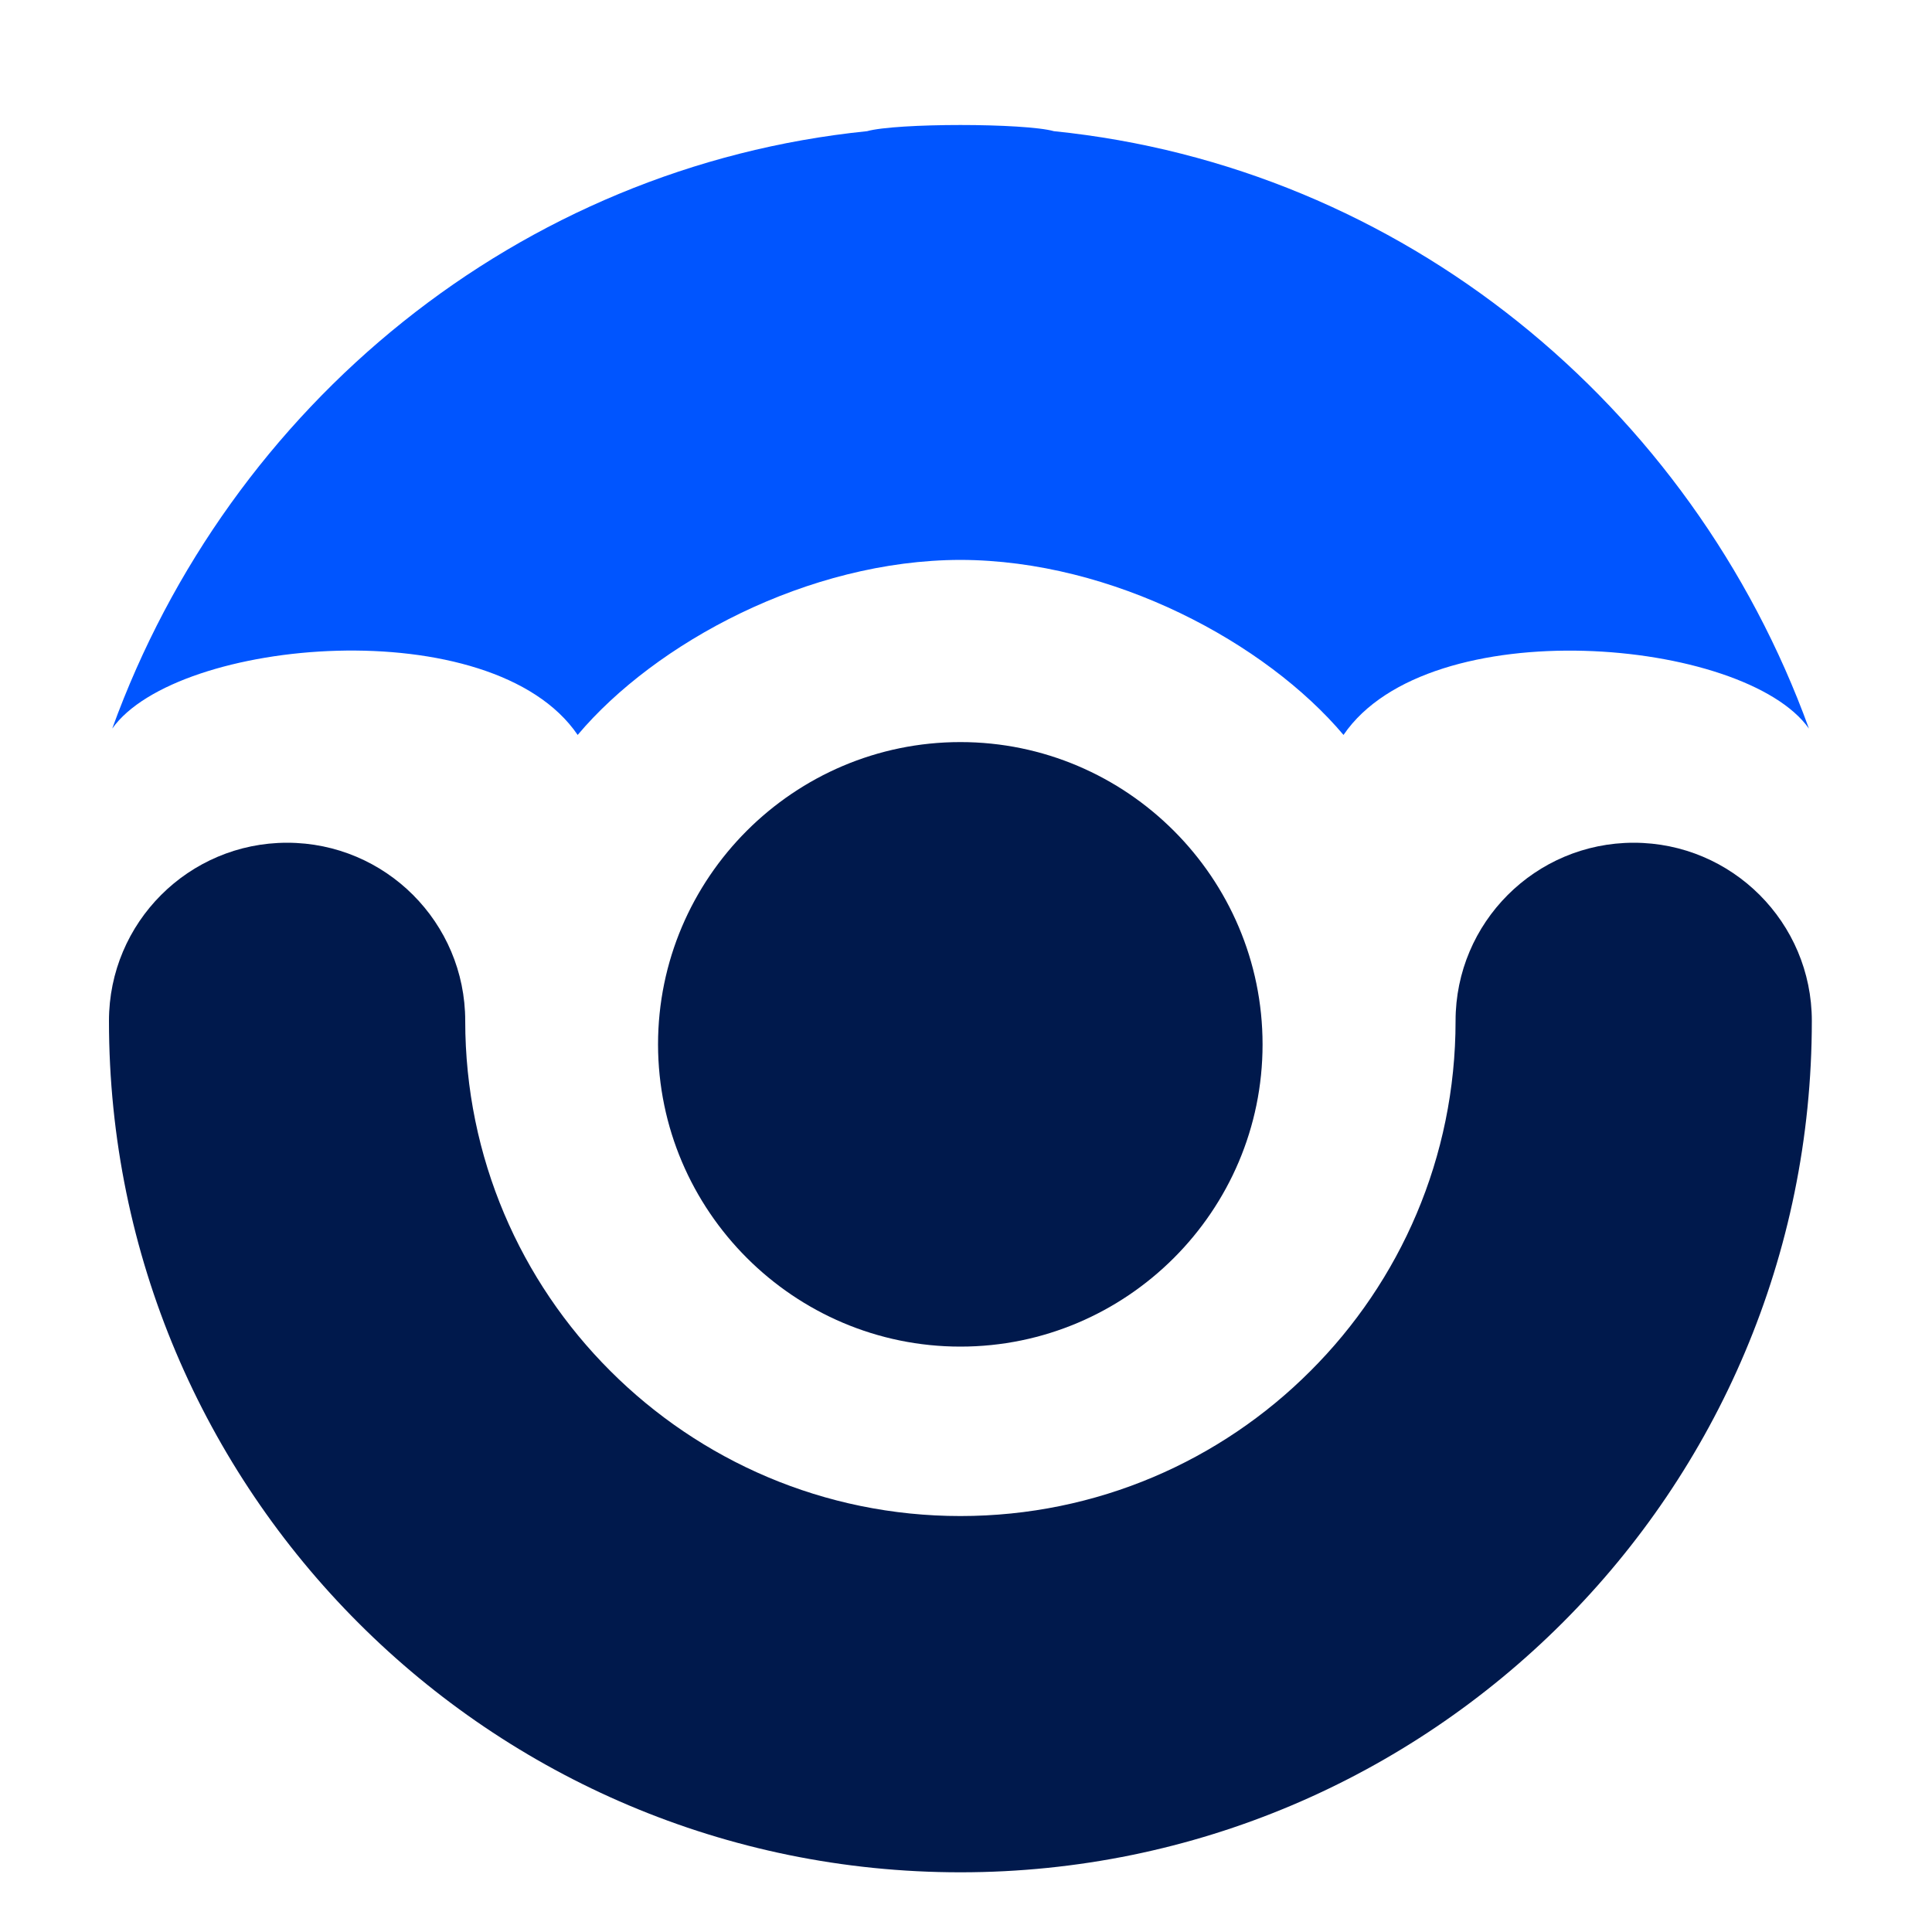
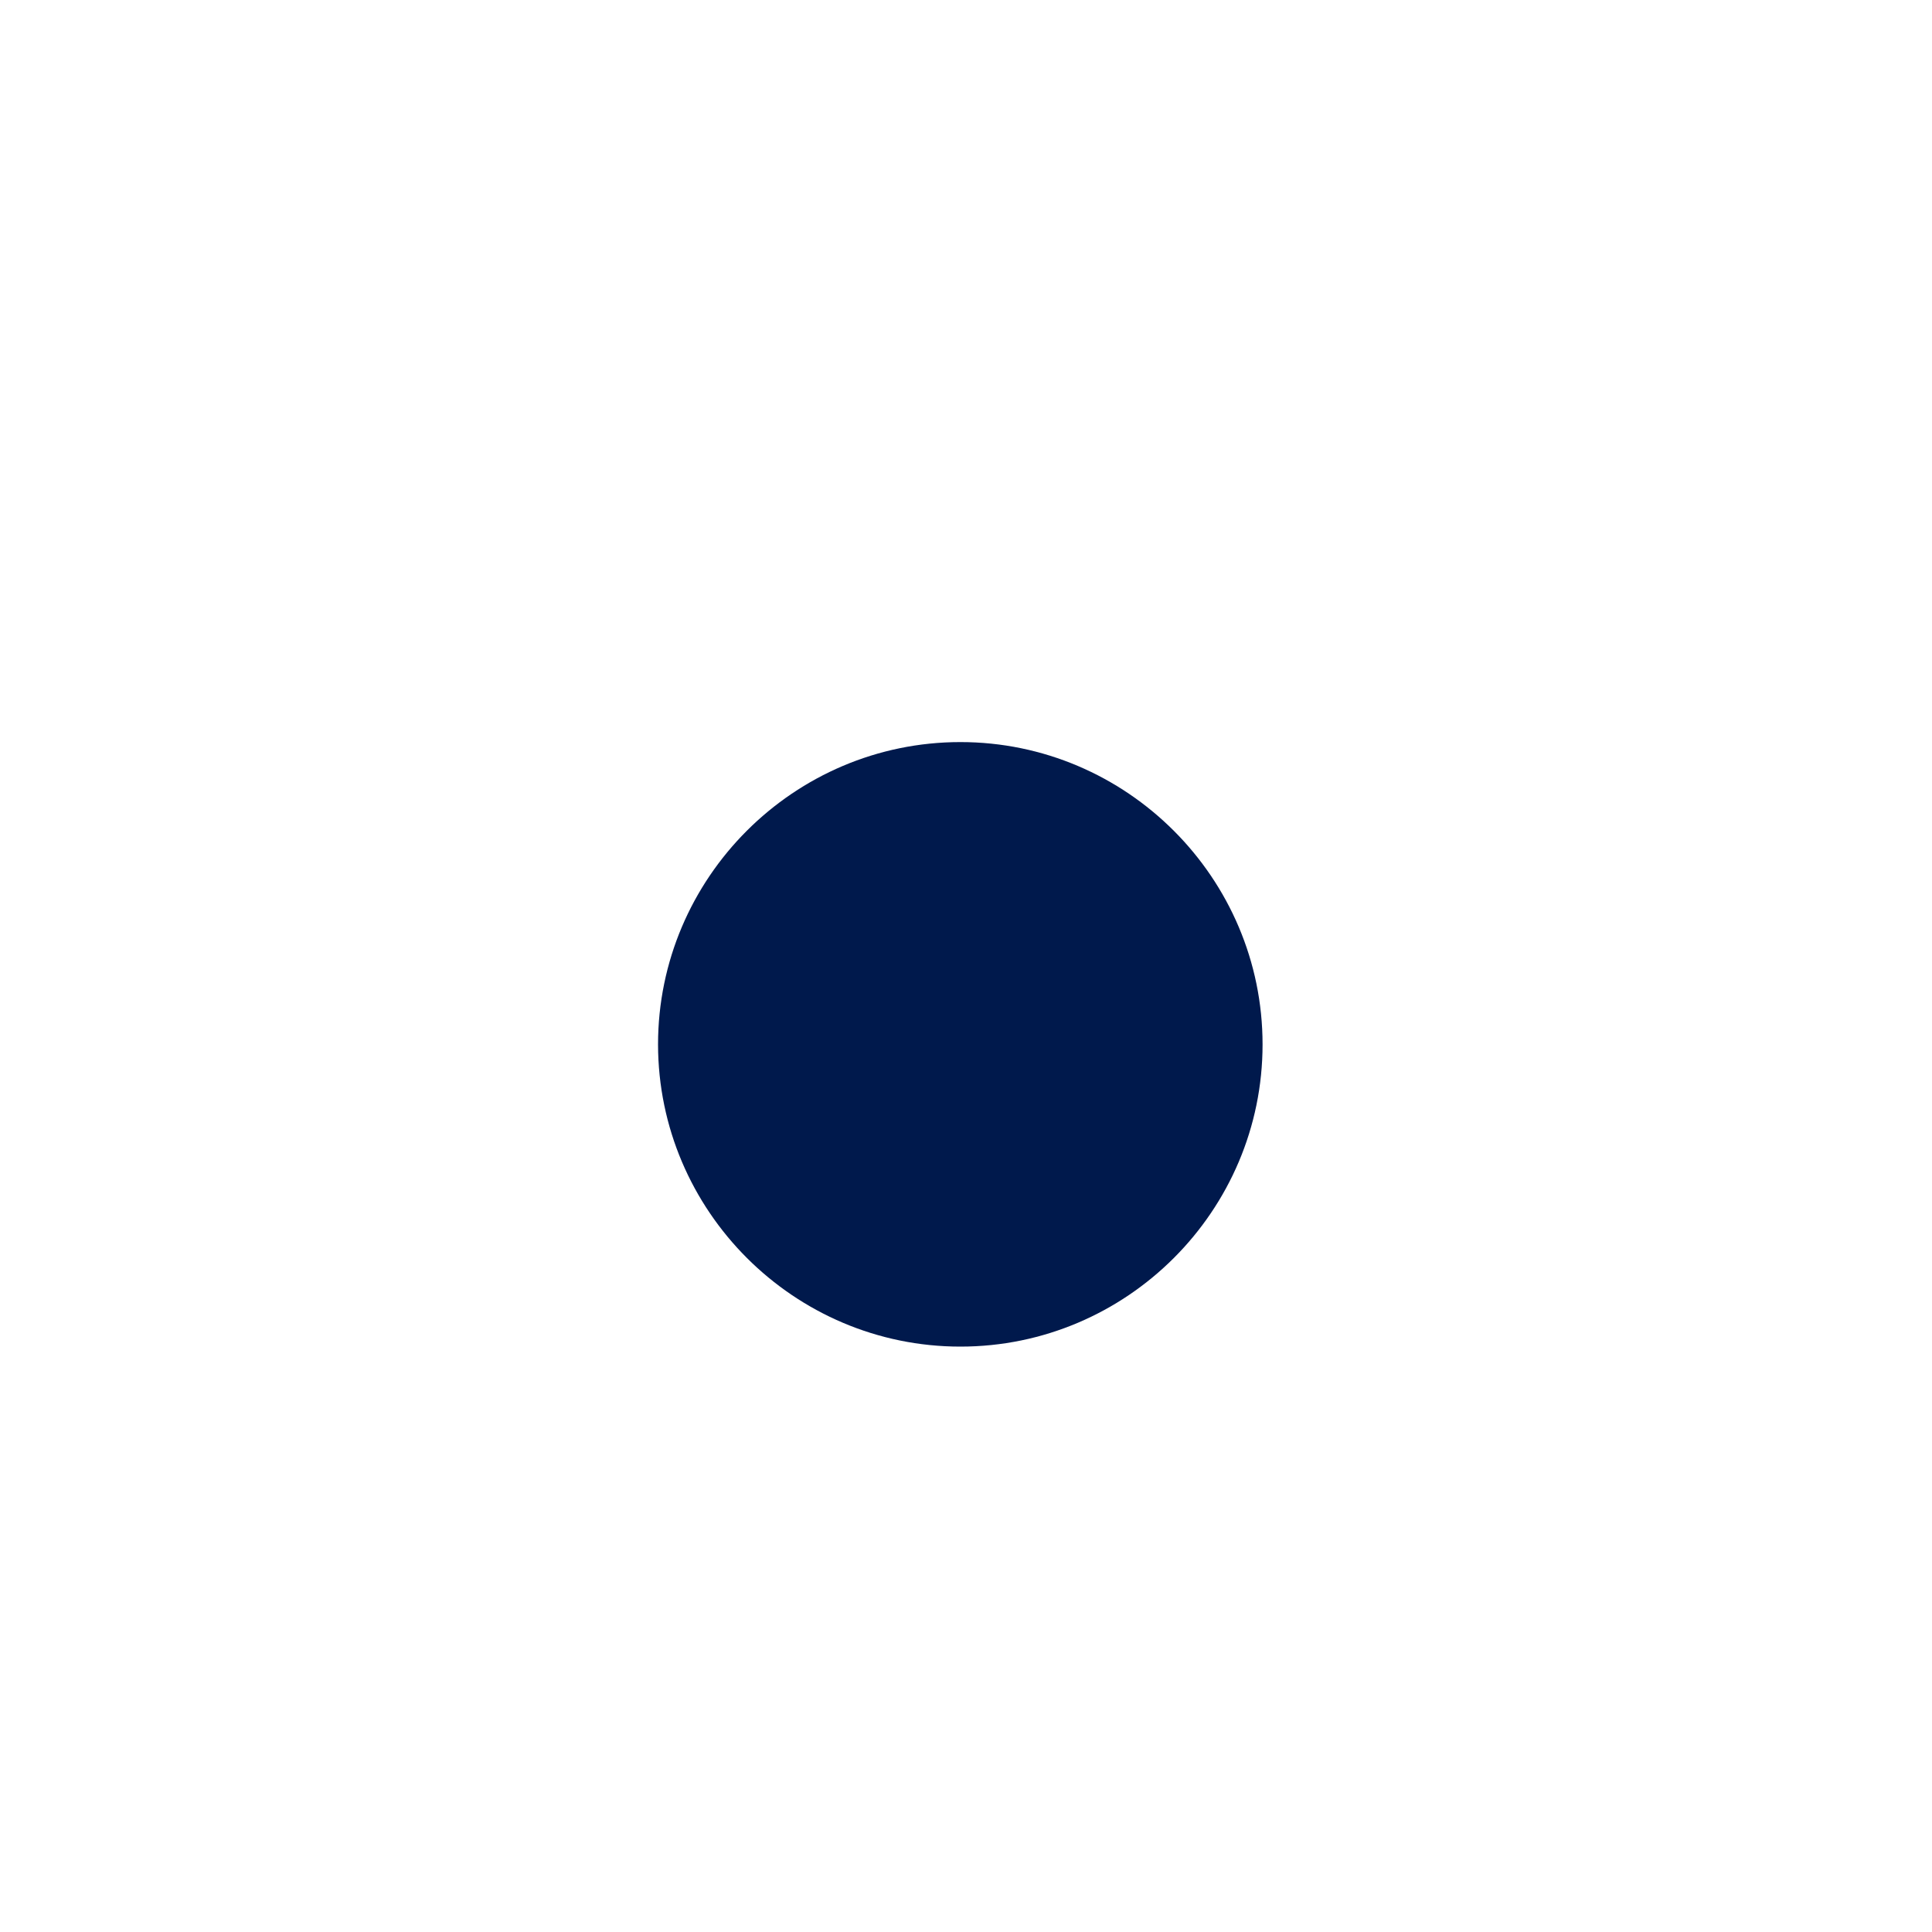
<svg xmlns="http://www.w3.org/2000/svg" version="1.1" id="Layer_1" x="0px" y="0px" viewBox="0 0 100 100" style="enable-background:new 0 0 100 100;" xml:space="preserve" width="40" height="40">
  <style type="text/css">
	.fill-iguidance-primary {fill: #0055ff }	
	.fill-iguidance-secondary {fill: #00194c }
</style>
-   <path class="fill-iguidance-secondary" d="M75.34,52.84c0-5.09,4.13-9.22,9.22-9.22c5.09,0,9.22,4.13,9.22,9.22c0,12.17-4.93,23.19-12.91,31.16  c-7.98,7.97-18.99,12.91-31.16,12.91c-12.17,0-23.19-4.93-31.16-12.91C10.58,76.03,5.64,65.01,5.64,52.84  c0-5.09,4.13-9.22,9.22-9.22c5.09,0,9.22,4.13,9.22,9.22c0,7.08,2.87,13.49,7.51,18.12c4.64,4.64,11.05,7.51,18.12,7.51  c7.08,0,13.49-2.87,18.12-7.51C72.47,66.33,75.34,59.92,75.34,52.84z" />
  <path class="fill-iguidance-secondary" d="M49.71,69.7c8.62,0,15.64-7.03,15.64-15.64c0-8.62-7.03-15.65-15.64-15.65c-8.62,0-15.65,7.03-15.65,15.65  C34.07,62.68,41.1,69.7,49.71,69.7z" />
-   <path class="fill-iguidance-primary" d="M54.55,6.79c18,1.83,33,14.15,39.08,30.92c-3.33-4.7-19.68-6.14-24.09,0.33c-4.02-4.76-11.92-9.04-19.82-9.06  c-7.9,0.01-15.81,4.3-19.82,9.06c-4.41-6.48-20.76-5.03-24.09-0.33C11.88,20.95,26.87,8.62,44.88,6.79  c0.74-0.21,2.79-0.32,4.83-0.32S53.81,6.58,54.55,6.79z" />
</svg>